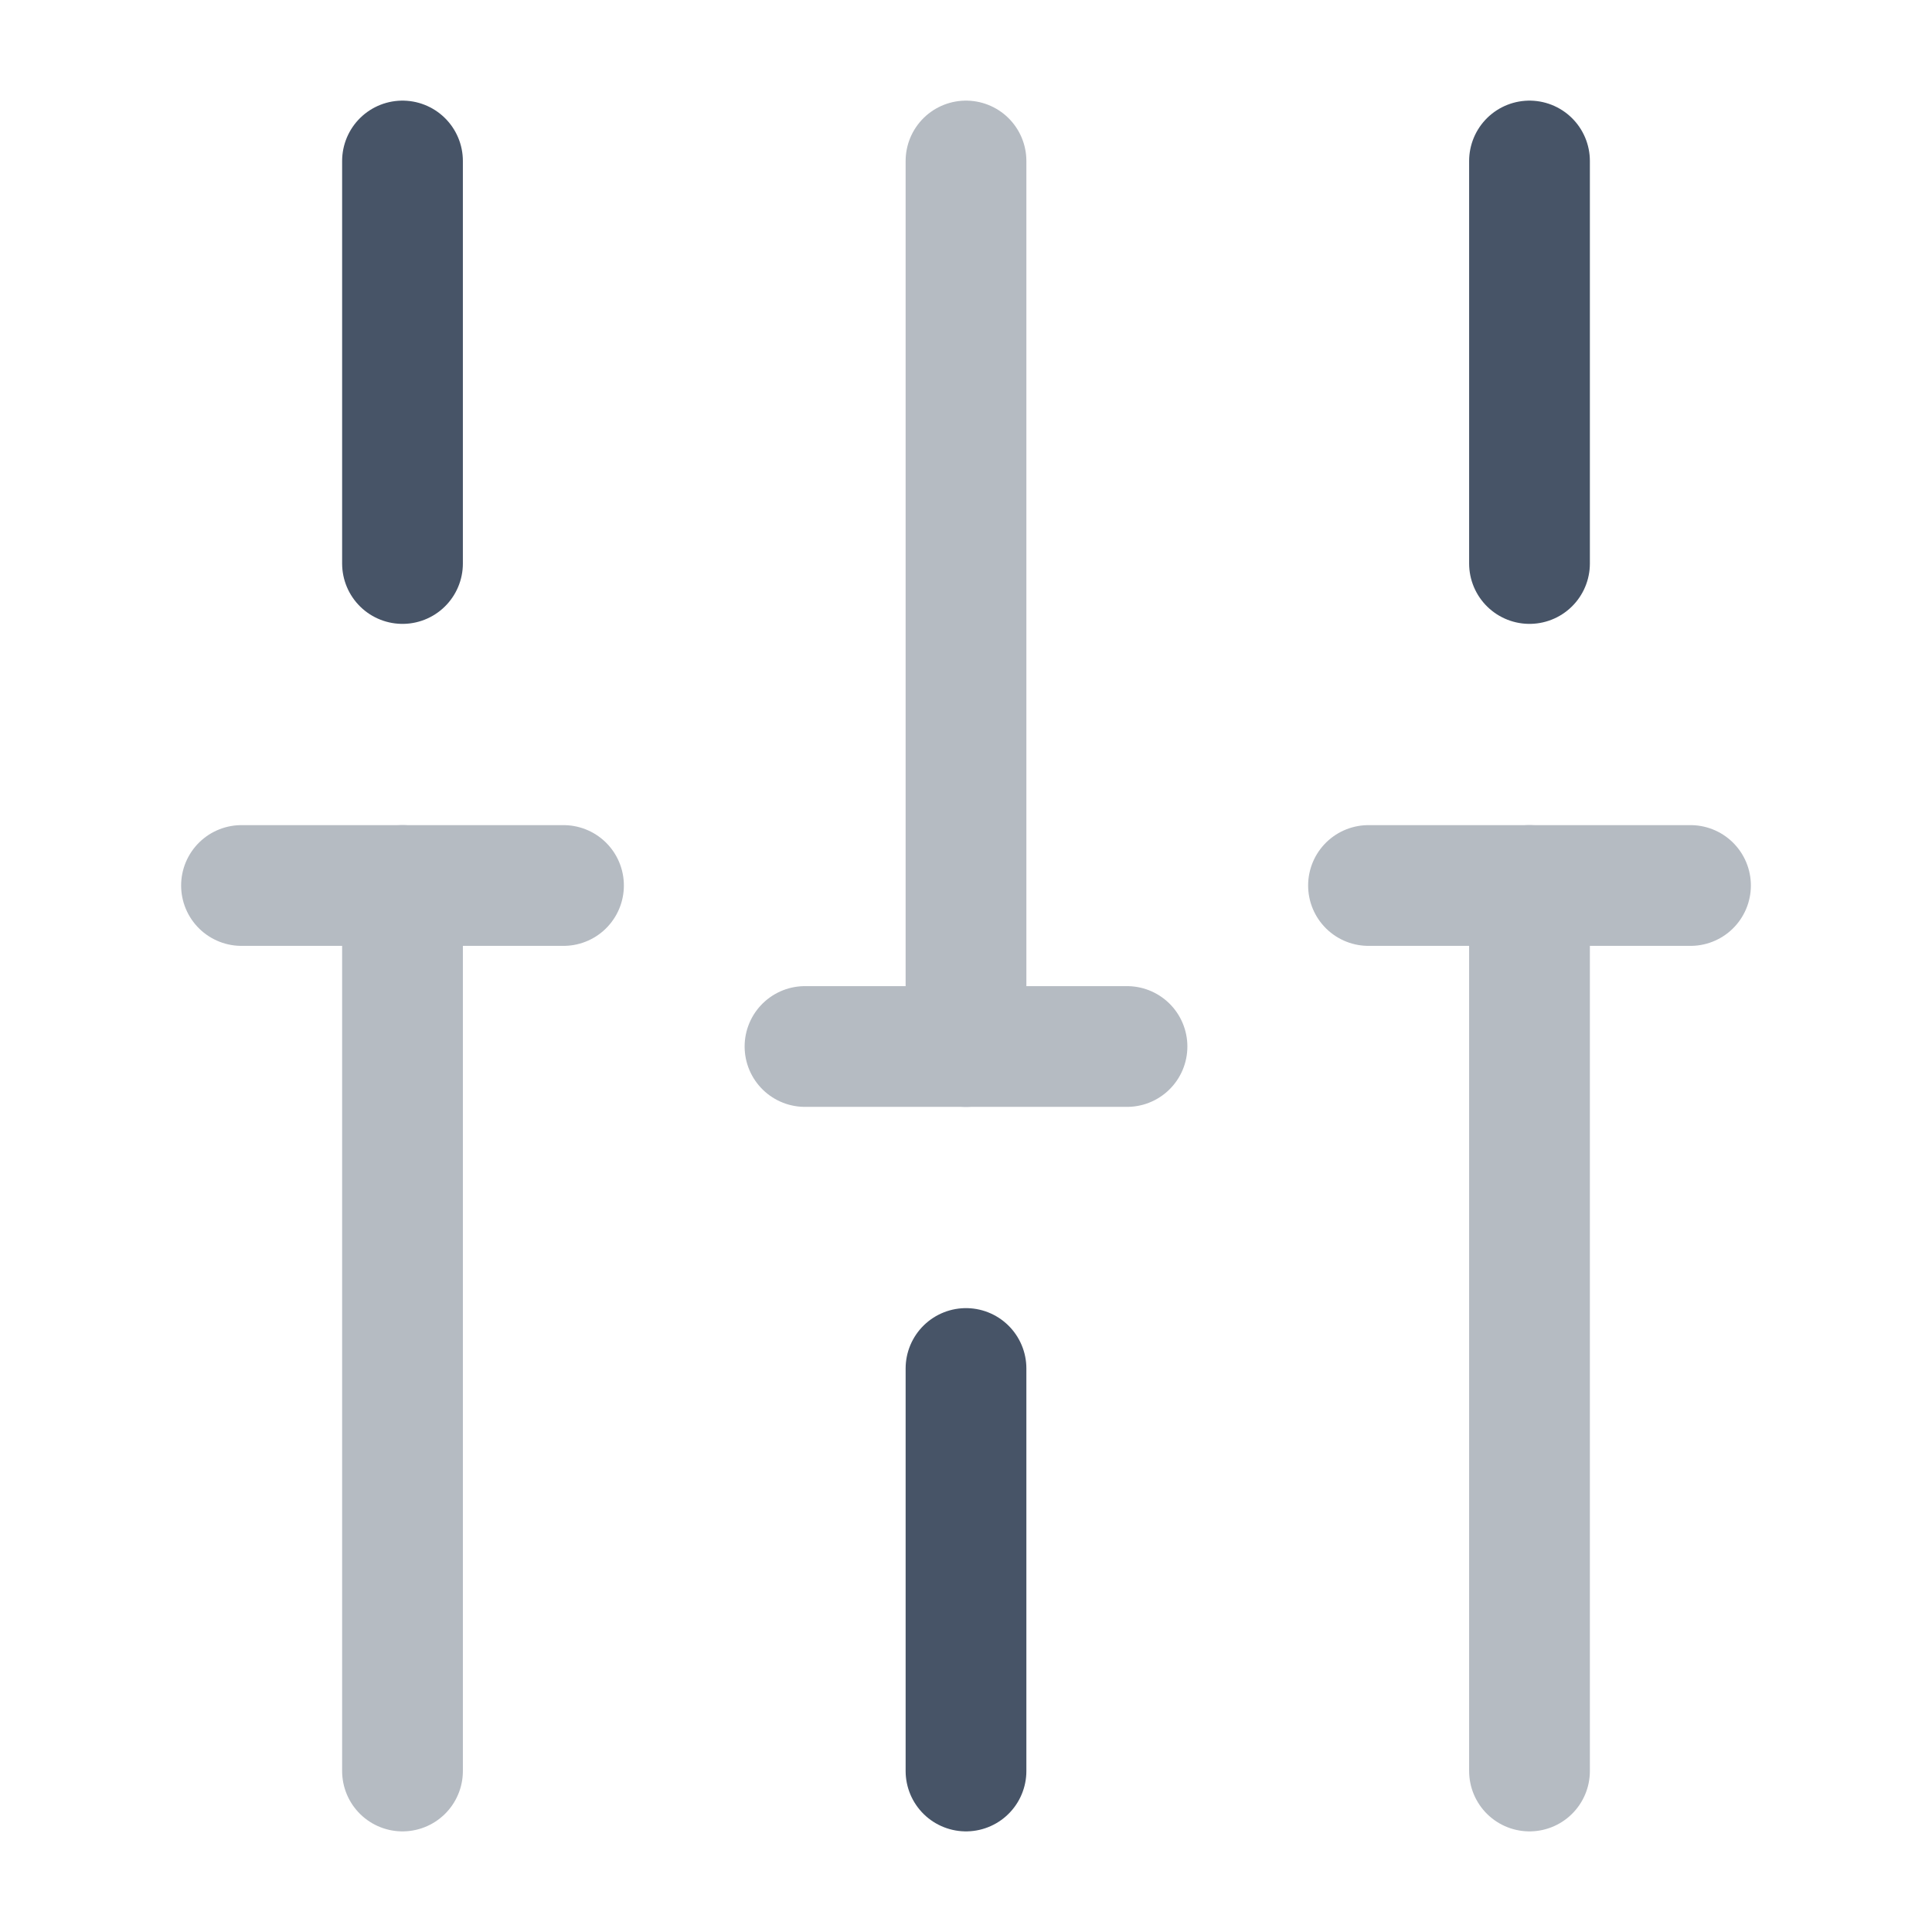
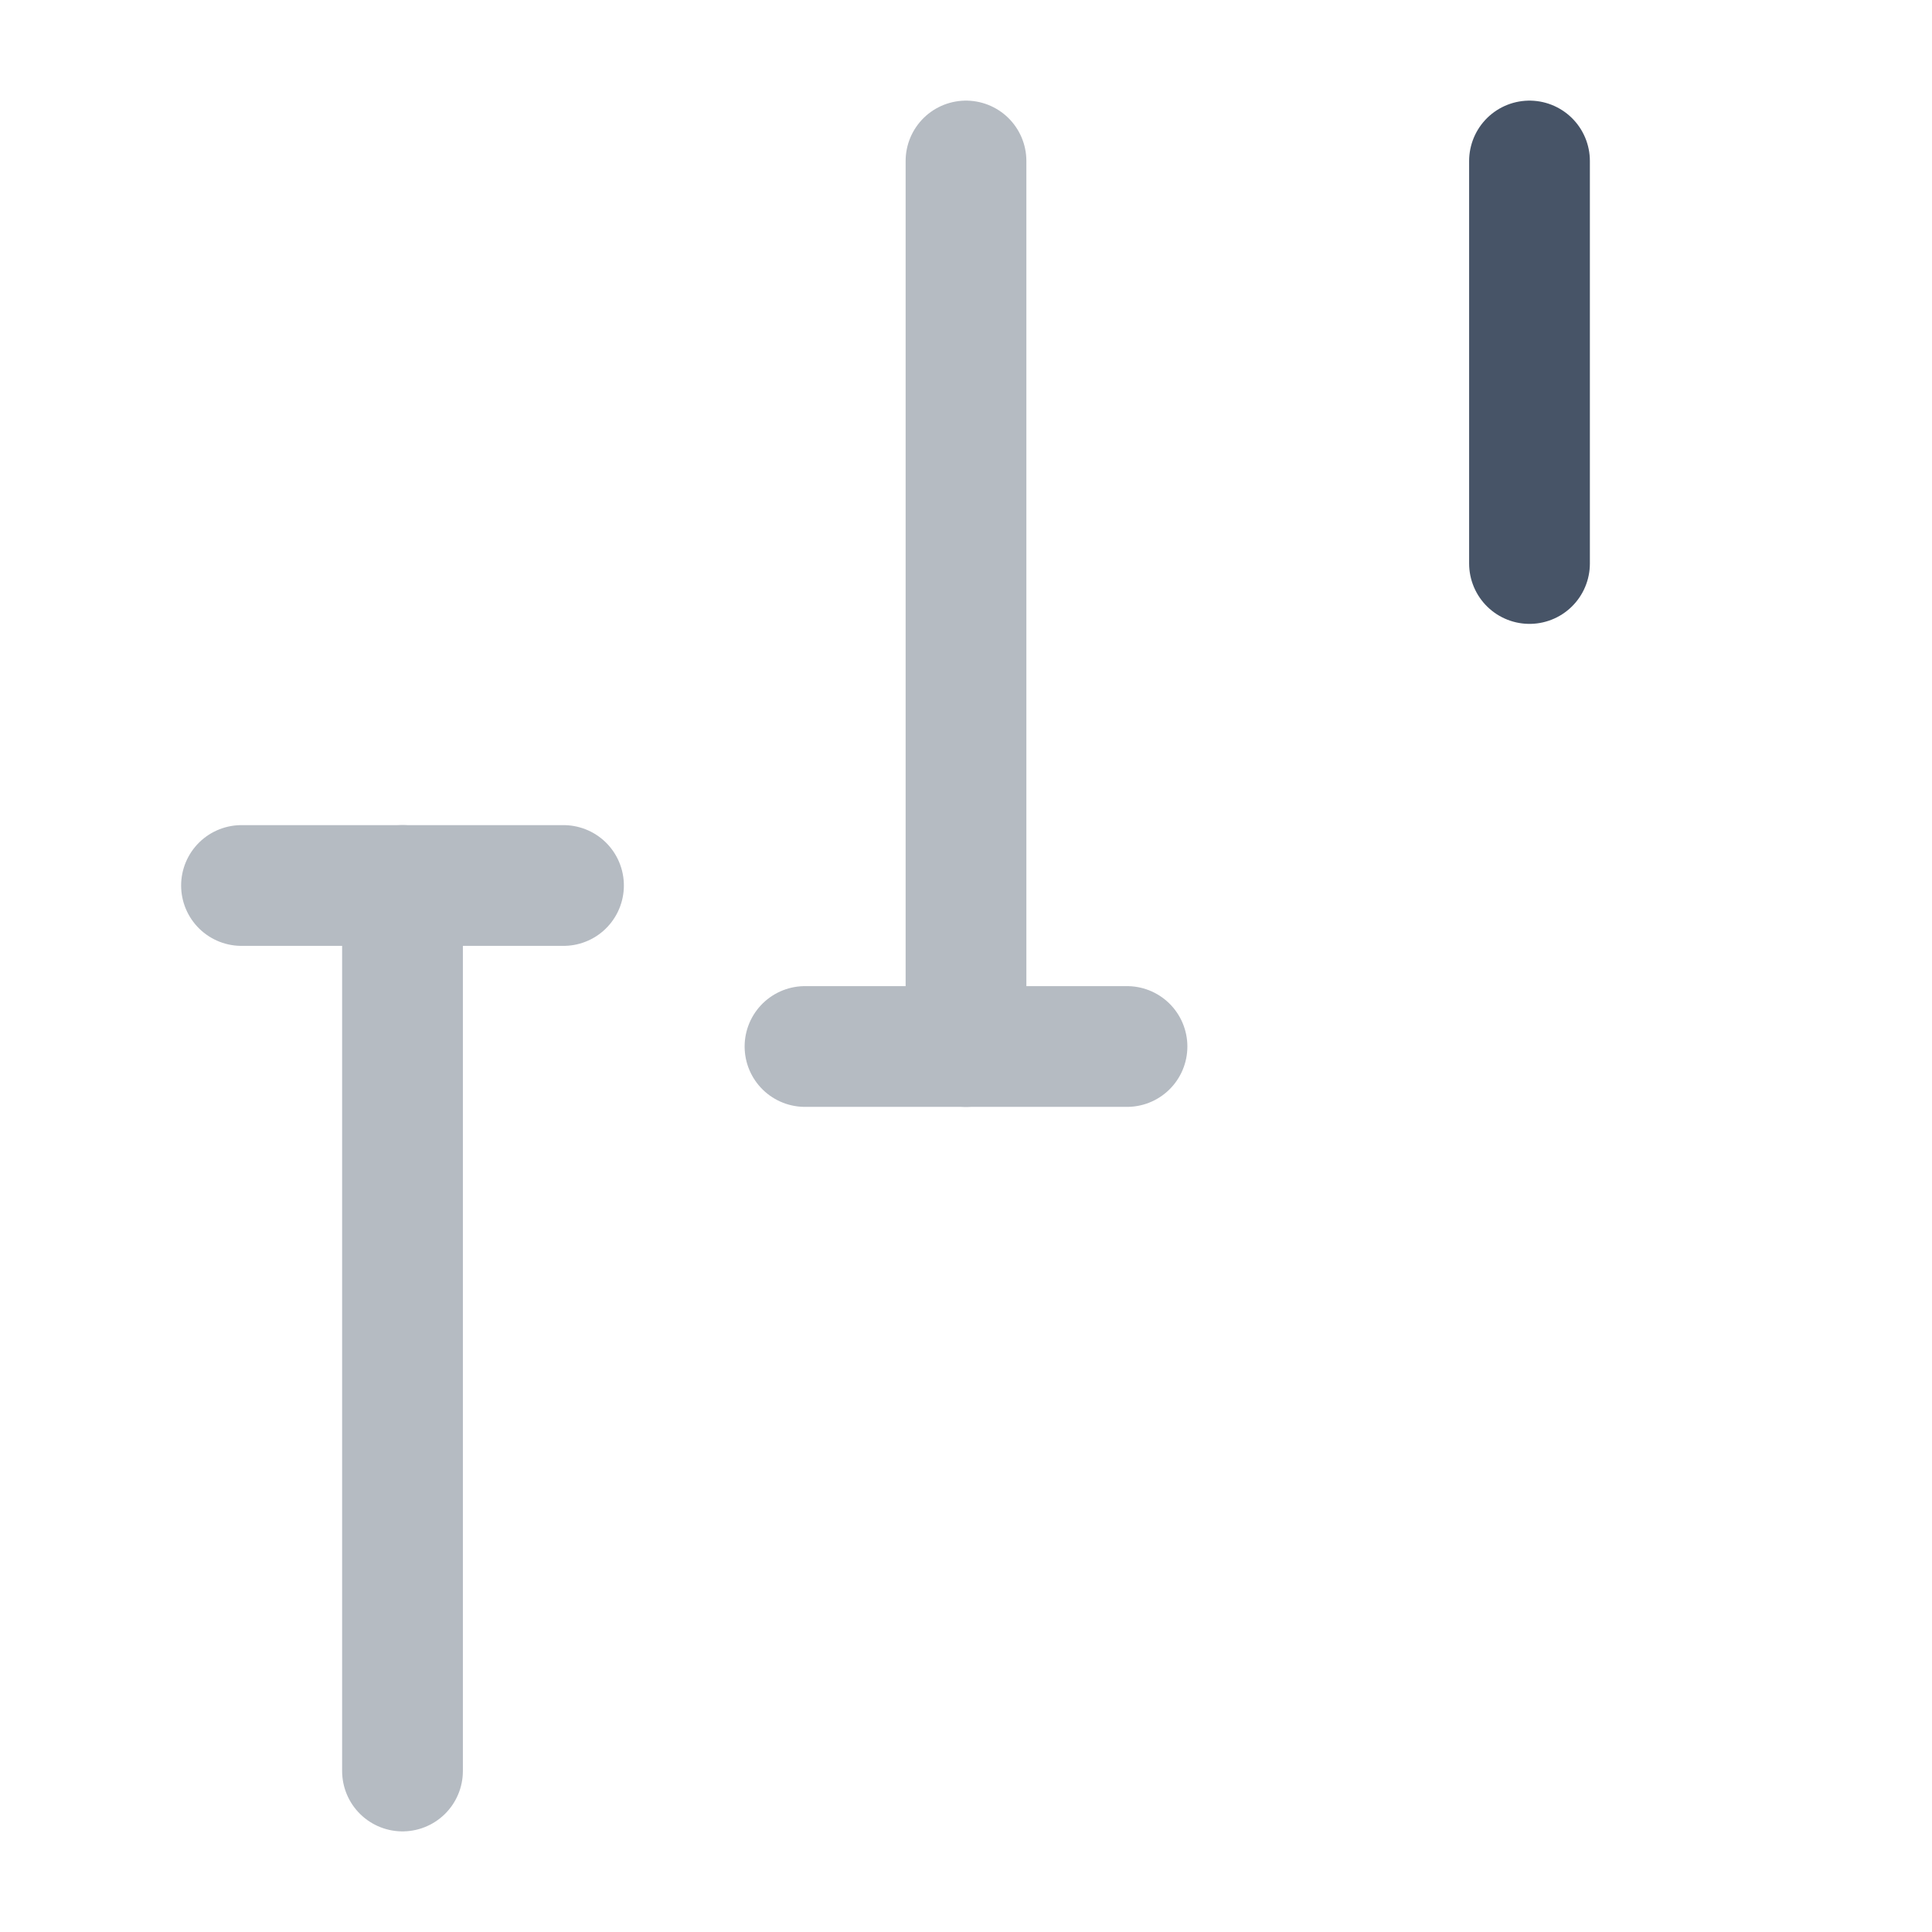
<svg xmlns="http://www.w3.org/2000/svg" width="24" height="24" viewBox="0 0 24 24" fill="none">
  <path d="M19 7V2" stroke="#475467" stroke-width="1.5" stroke-miterlimit="10" stroke-linecap="round" stroke-linejoin="round" />
-   <path d="M12 22V17" stroke="#475467" stroke-width="1.5" stroke-miterlimit="10" stroke-linecap="round" stroke-linejoin="round" />
-   <path d="M5 7V2" stroke="#475467" stroke-width="1.5" stroke-miterlimit="10" stroke-linecap="round" stroke-linejoin="round" />
  <g opacity="0.4">
    <path d="M5 22V11" stroke="#475467" stroke-width="1.5" stroke-miterlimit="10" stroke-linecap="round" stroke-linejoin="round" />
    <path d="M3 11H7" stroke="#475467" stroke-width="1.5" stroke-miterlimit="10" stroke-linecap="round" stroke-linejoin="round" />
  </g>
  <g opacity="0.4">
-     <path d="M19 22V11" stroke="#475467" stroke-width="1.5" stroke-miterlimit="10" stroke-linecap="round" stroke-linejoin="round" />
-     <path d="M17 11H21" stroke="#475467" stroke-width="1.5" stroke-miterlimit="10" stroke-linecap="round" stroke-linejoin="round" />
-   </g>
+     </g>
  <g opacity="0.4">
    <path d="M12 13V2" stroke="#475467" stroke-width="1.5" stroke-miterlimit="10" stroke-linecap="round" stroke-linejoin="round" />
    <path d="M10 13H14" stroke="#475467" stroke-width="1.5" stroke-miterlimit="10" stroke-linecap="round" stroke-linejoin="round" />
  </g>
</svg>